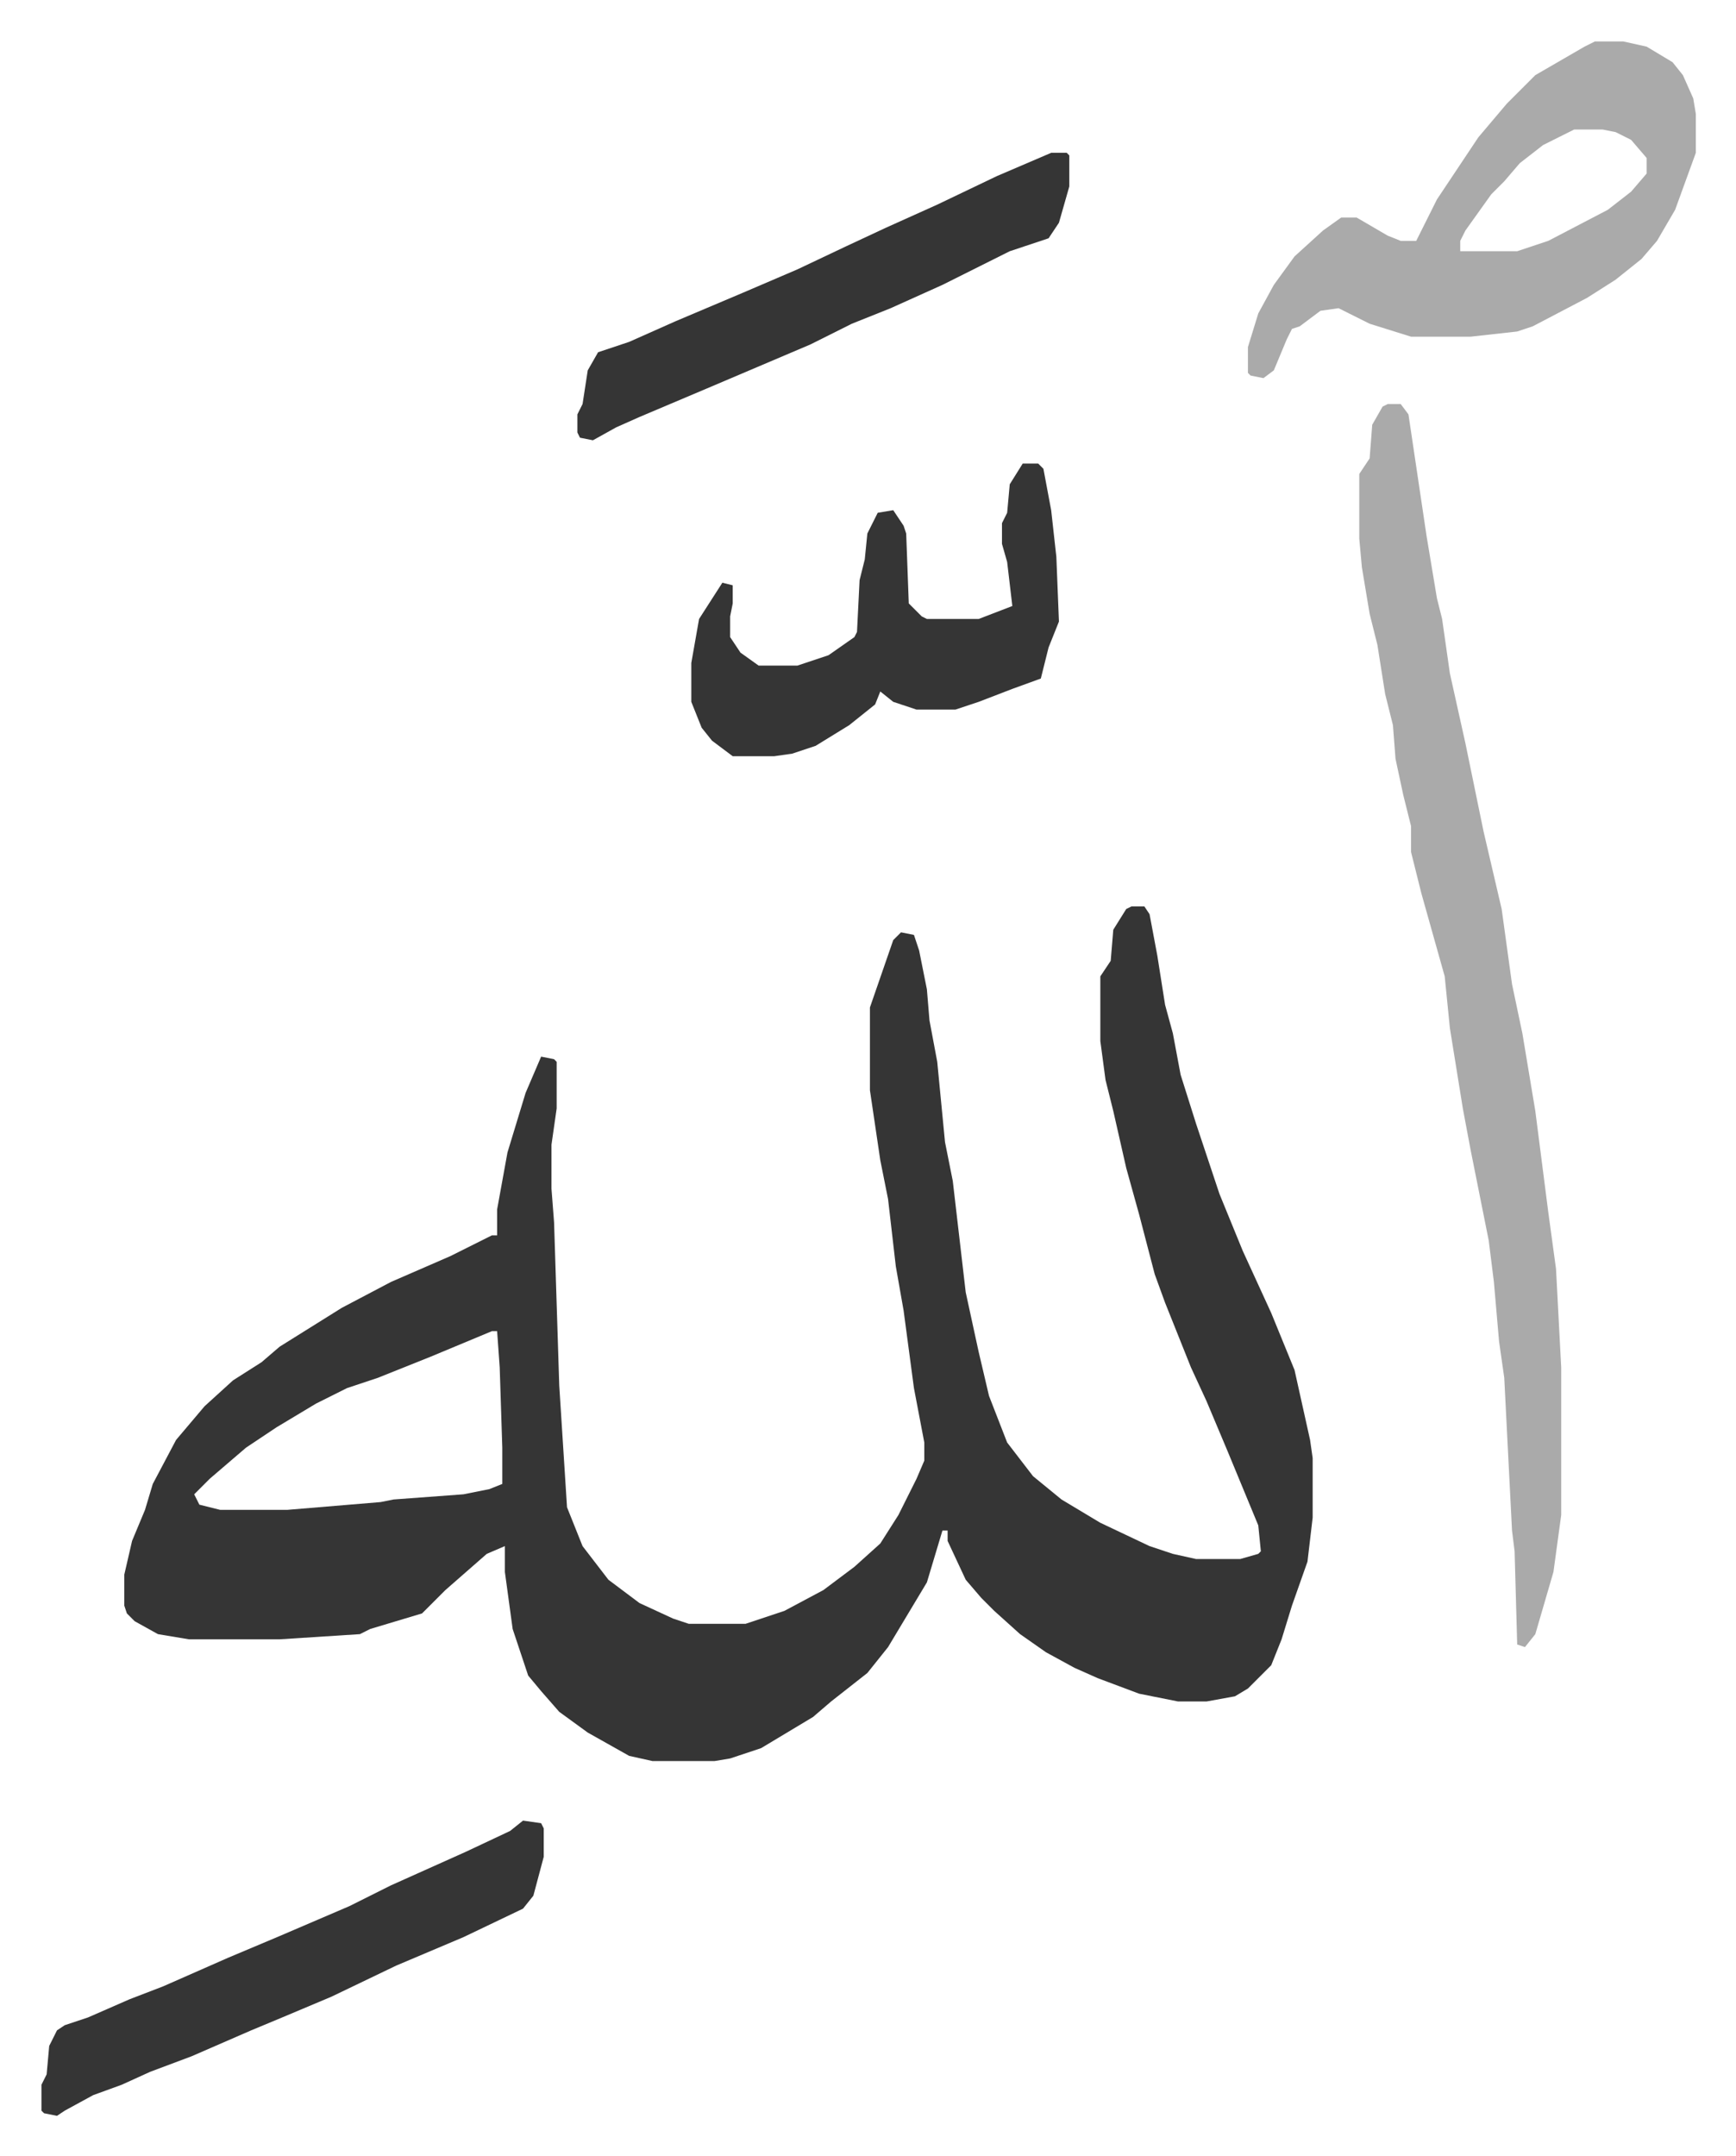
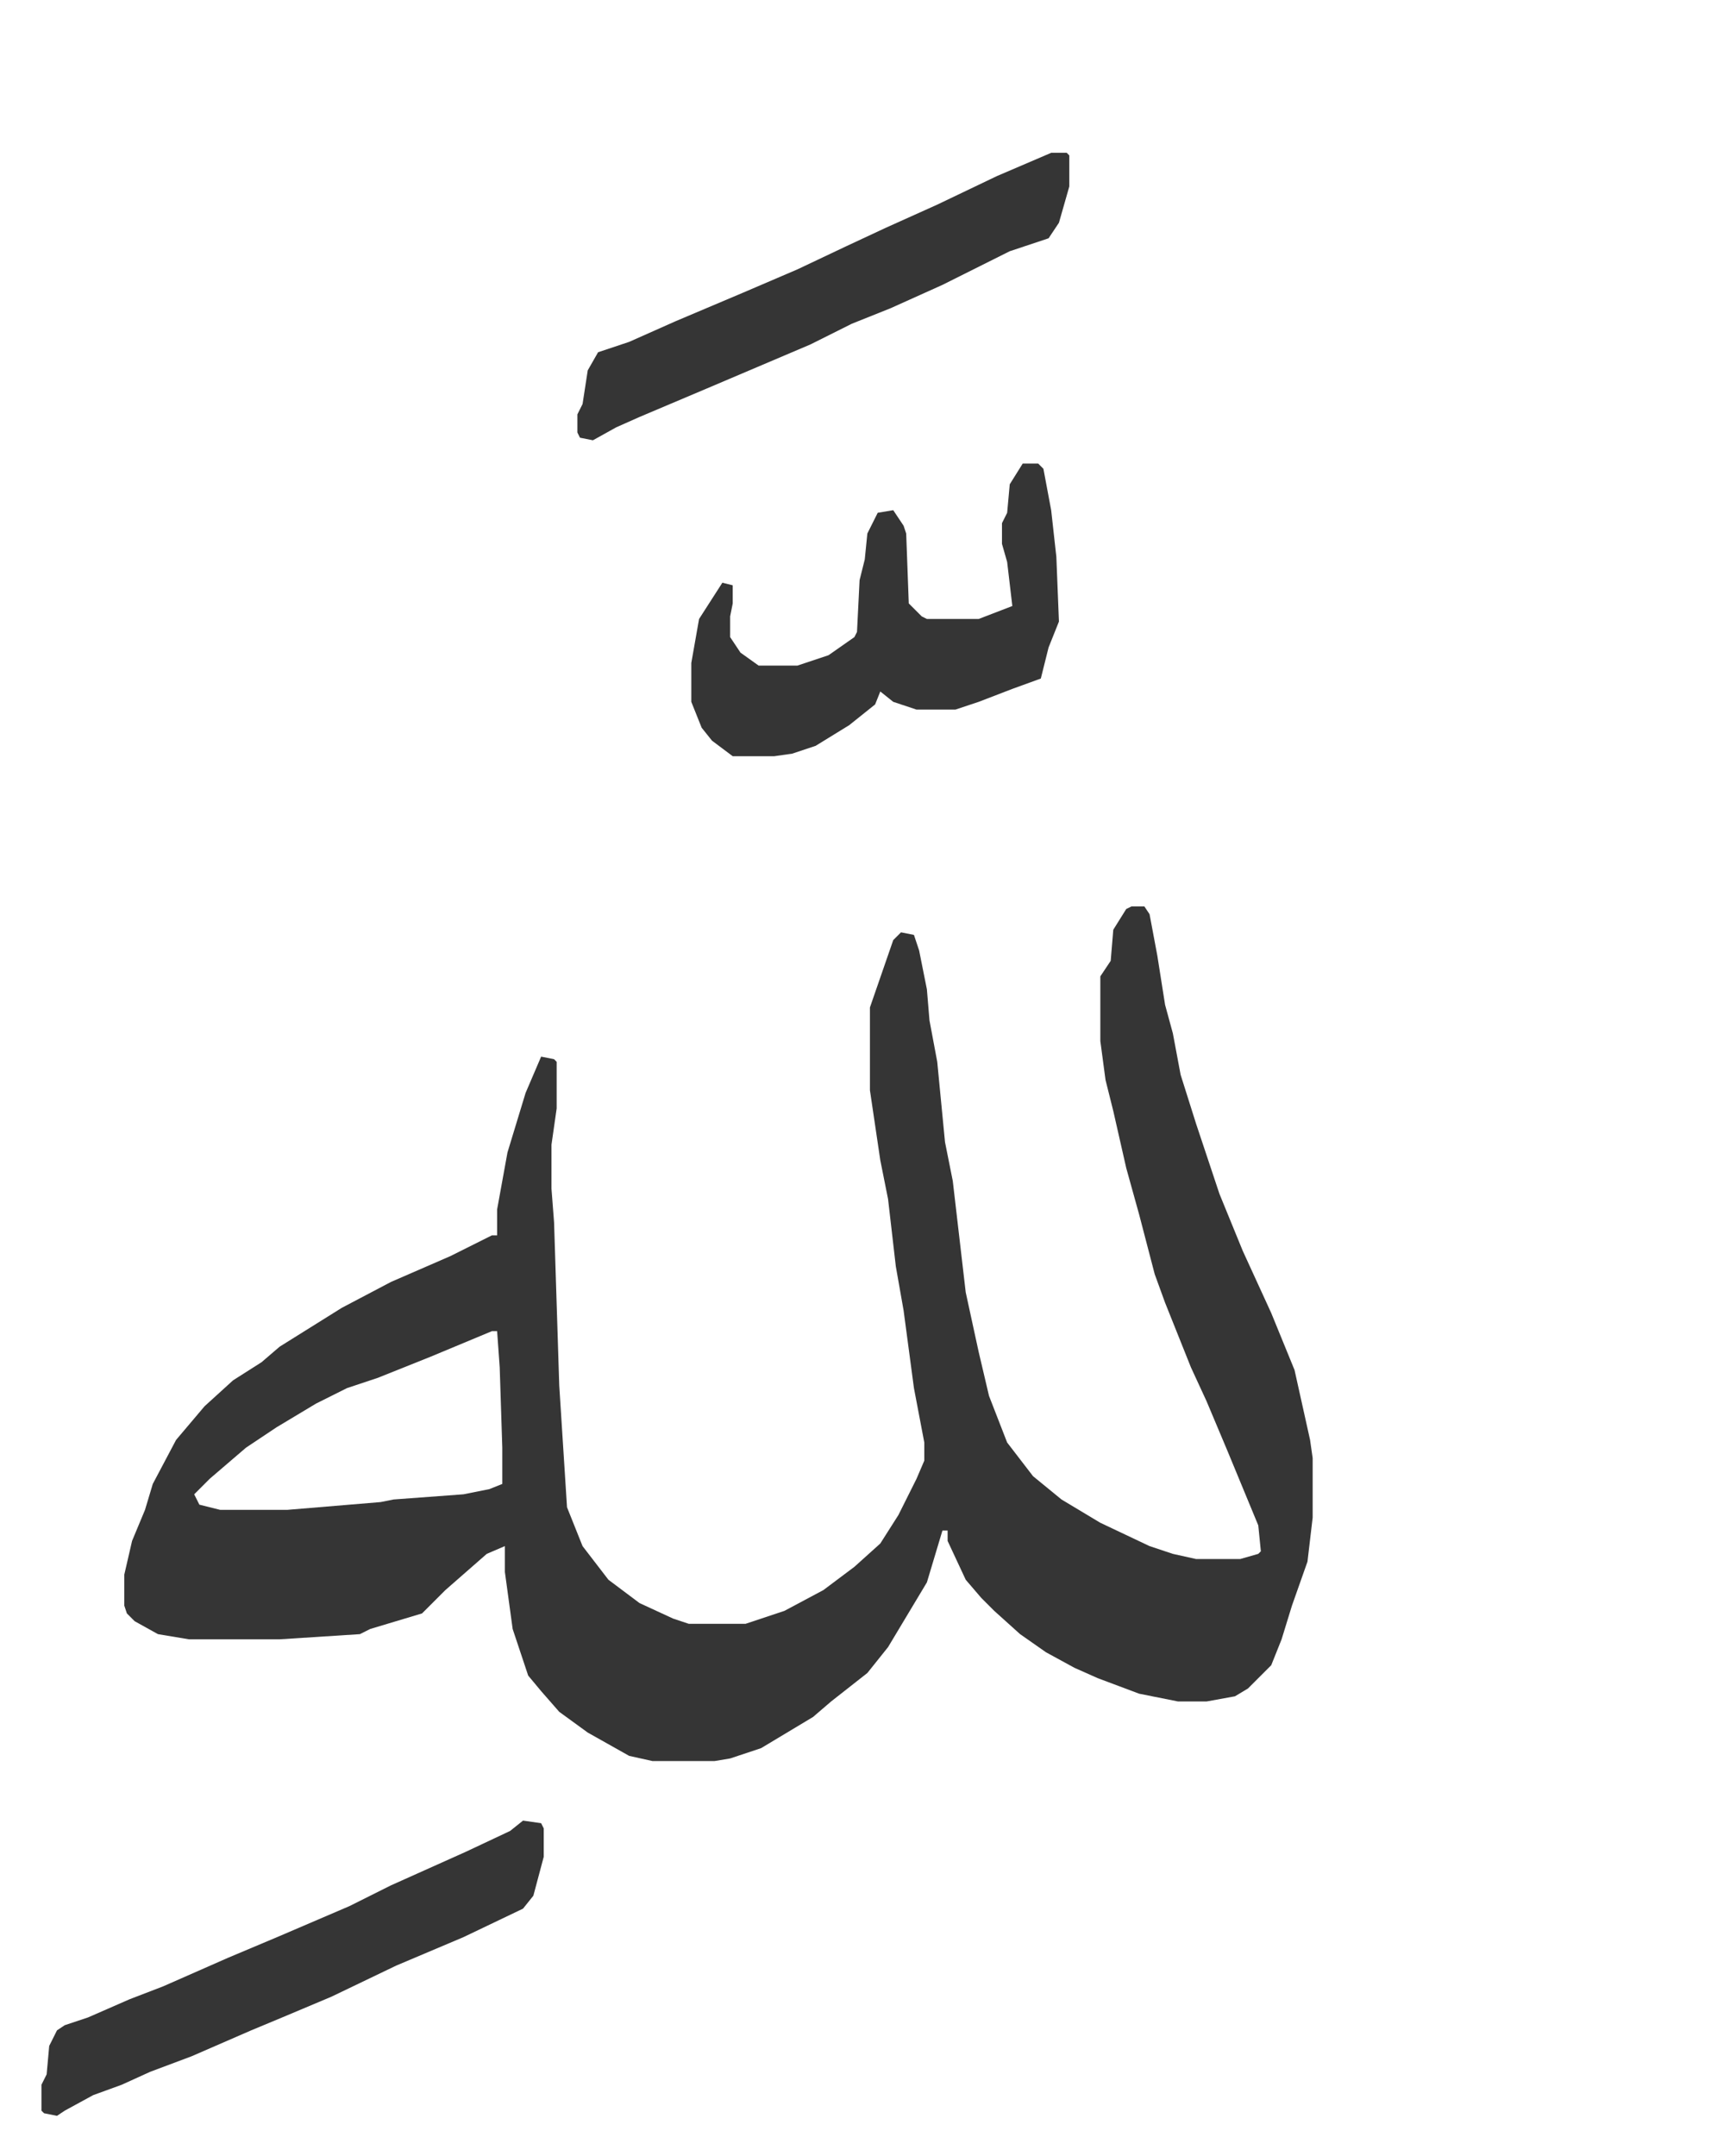
<svg xmlns="http://www.w3.org/2000/svg" role="img" viewBox="-16.01 313.99 670.52 832.52">
  <path fill="#353535" id="rule_normal" d="M421 664h5l2 3 3 16 3 19 3 11 3 16 6 19 9 27 9 22 11 24 9 22 6 27 1 7v23l-2 17-6 17-4 13-4 10-9 9-5 3-11 2h-11l-15-3-16-6-9-4-11-6-10-7-10-9-5-5-6-7-7-15v-4h-2l-3 10-3 10-15 25-8 10-14 11-7 6-20 12-12 4-6 1h-24l-9-2-16-9-11-8-7-8-5-6-6-18-3-22v-10l-7 3-8 7-8 7-9 9-20 6-4 2-31 2H57l-12-2-9-5-3-3-1-3v-12l3-13 5-12 3-10 9-17 11-13 11-10 11-7 7-6 24-15 19-10 23-10 16-8h2v-10l4-22 7-23 6-14 5 1 1 1v18l-2 14v17l1 13 2 63 3 47 6 15 10 13 12 9 13 6 6 2h22l15-5 15-8 12-9 10-9 7-11 7-14 3-7v-7l-4-21-4-30-3-17-3-26-3-15-4-27v-32l9-26 3-3 5 1 2 6 3 15 1 12 3 16 3 31 3 15 5 43 5 23 4 17 7 18 10 13 11 9 15 9 19 9 9 3 9 2h17l7-2 1-1-1-10-12-29-8-19-6-13-10-25-4-11-6-23-5-18-5-22-3-12-2-15v-25l4-6 1-12 5-8zM174 828l-24 10-20 8-12 4-12 6-15 9-12 8-14 12-6 6 2 4 8 2h26l36-3 5-1 27-2 10-2 5-2v-14l-1-31-1-14z" />
-   <path fill="#aaa" id="rule_hamzat_wasl" d="M520 470h5l3 4 7 47 4 24 2 8 3 21 6 27 7 34 7 30 4 29 4 19 5 30 5 39 3 22 2 38v57l-3 22-7 24-4 5-3-1-1-36-1-8-3-59-2-14-2-23-2-16-7-35-3-16-5-31-2-20-9-32-4-16v-10l-3-12-3-14-1-13-3-12-3-19-3-12-3-18-1-11v-25l4-6 1-13 4-7zm80-140h11l9 2 10 6 4 5 4 9 1 6v15l-8 22-7 12-6 7-10 8-11 7-21 11-6 2-18 2h-23l-16-5-12-6-7 1-8 6-3 1-2 4-5 12-4 3-5-1-1-1v-10l4-13 6-11 8-11 11-10 7-5h6l12 7 5 2h6l8-16 10-15 6-9 11-13 11-11 19-11zm-8 34l-12 6-9 7-6 7-5 5-10 14-2 4v4h22l12-4 23-12 9-7 6-7v-6l-6-7-6-3-5-1z" />
  <path fill="#353535" id="rule_normal" d="M379 493h6l2 2 3 16 2 18 1 25-4 10-3 12-11 4-13 5-9 3h-15l-9-3-5-4-2 5-10 8-13 8-9 3-7 1h-16l-8-6-4-5-4-10v-15l3-17 9-14 4 1v7l-1 5v8l4 6 7 5h15l12-4 10-7 1-2 1-20 2-8 1-10 4-8 6-1 4 6 1 3 1 27 5 5 2 1h20l13-5-2-17-2-7v-8l2-4 1-11zm-193 524l7 1 1 2v11l-4 15-4 5-23 11-26 11-25 12-19 8-12 5-23 10-16 6-11 5-11 4-11 6-3 2-5-1-1-1v-10l2-4 1-11 3-6 3-2 9-3 16-7 13-5 25-11 19-8 28-12 16-8 29-13 17-8zm204-644h6l1 1v12l-4 14-4 6-15 5-26 13-20 9-15 6-16 8-40 17-26 11-9 4-9 5-5-1-1-2v-7l2-4 2-13 4-7 12-4 18-8 26-11 21-9 19-9 15-7 20-9 23-11z" />
</svg>